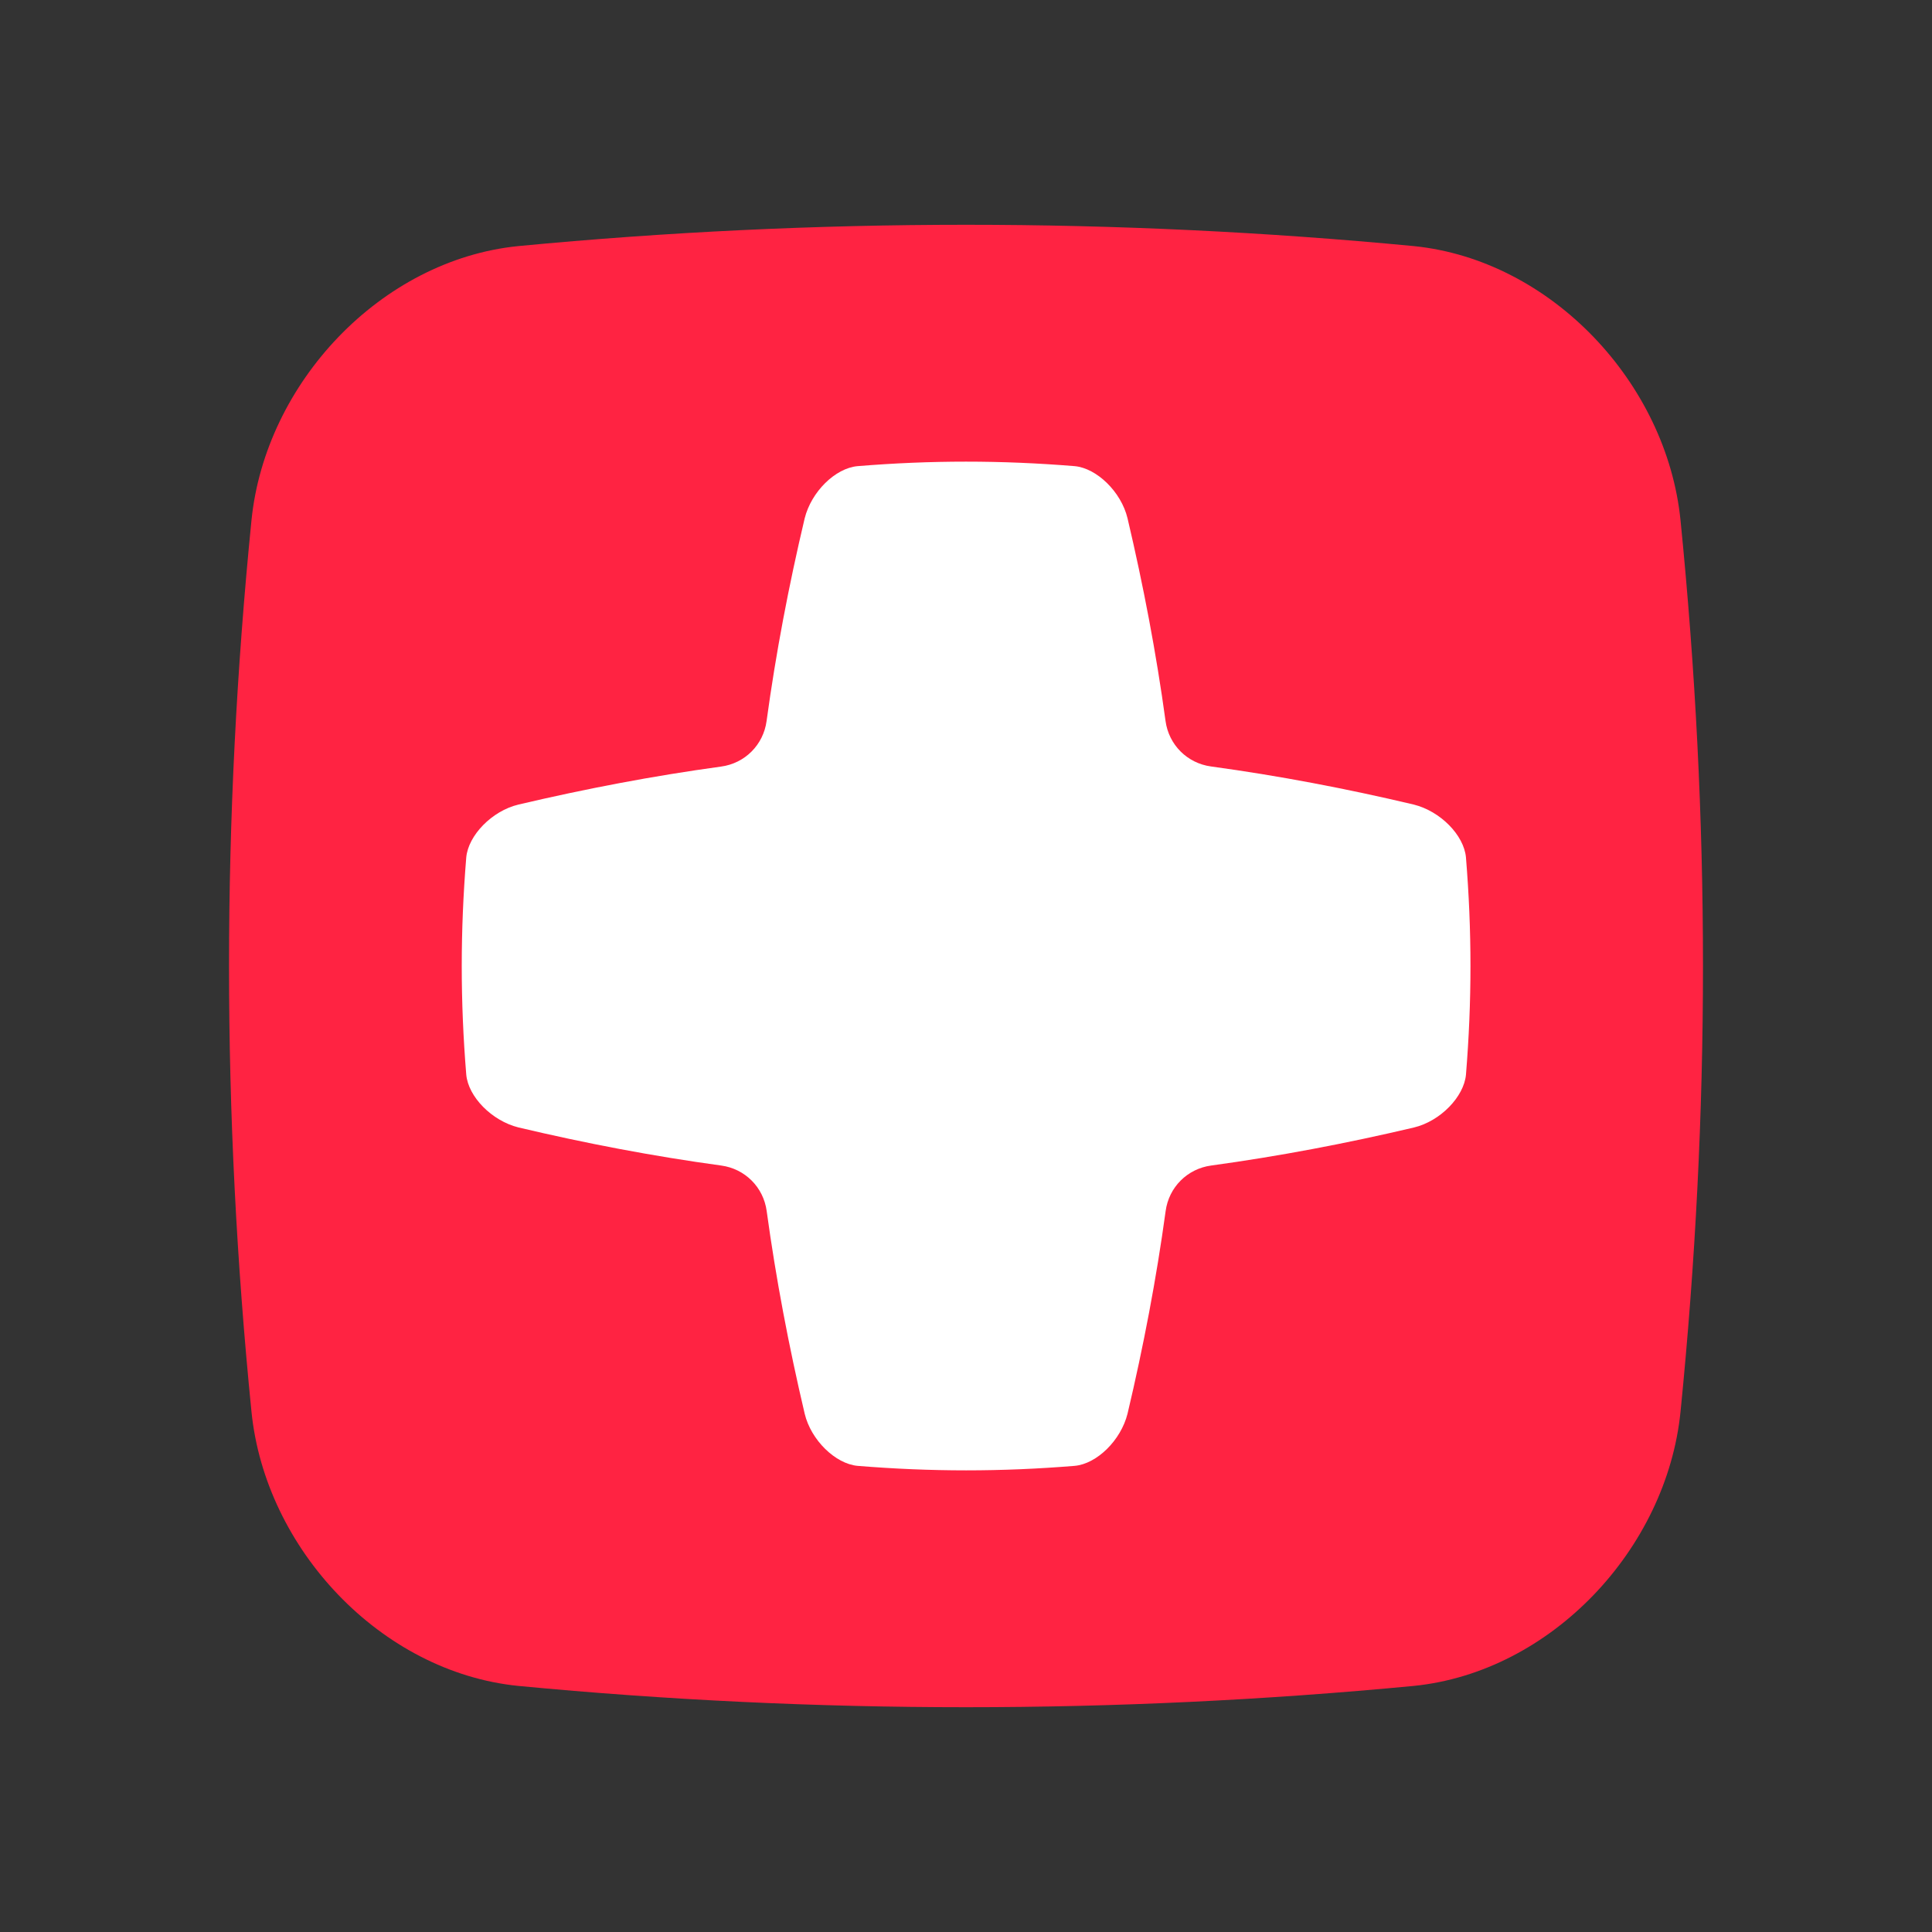
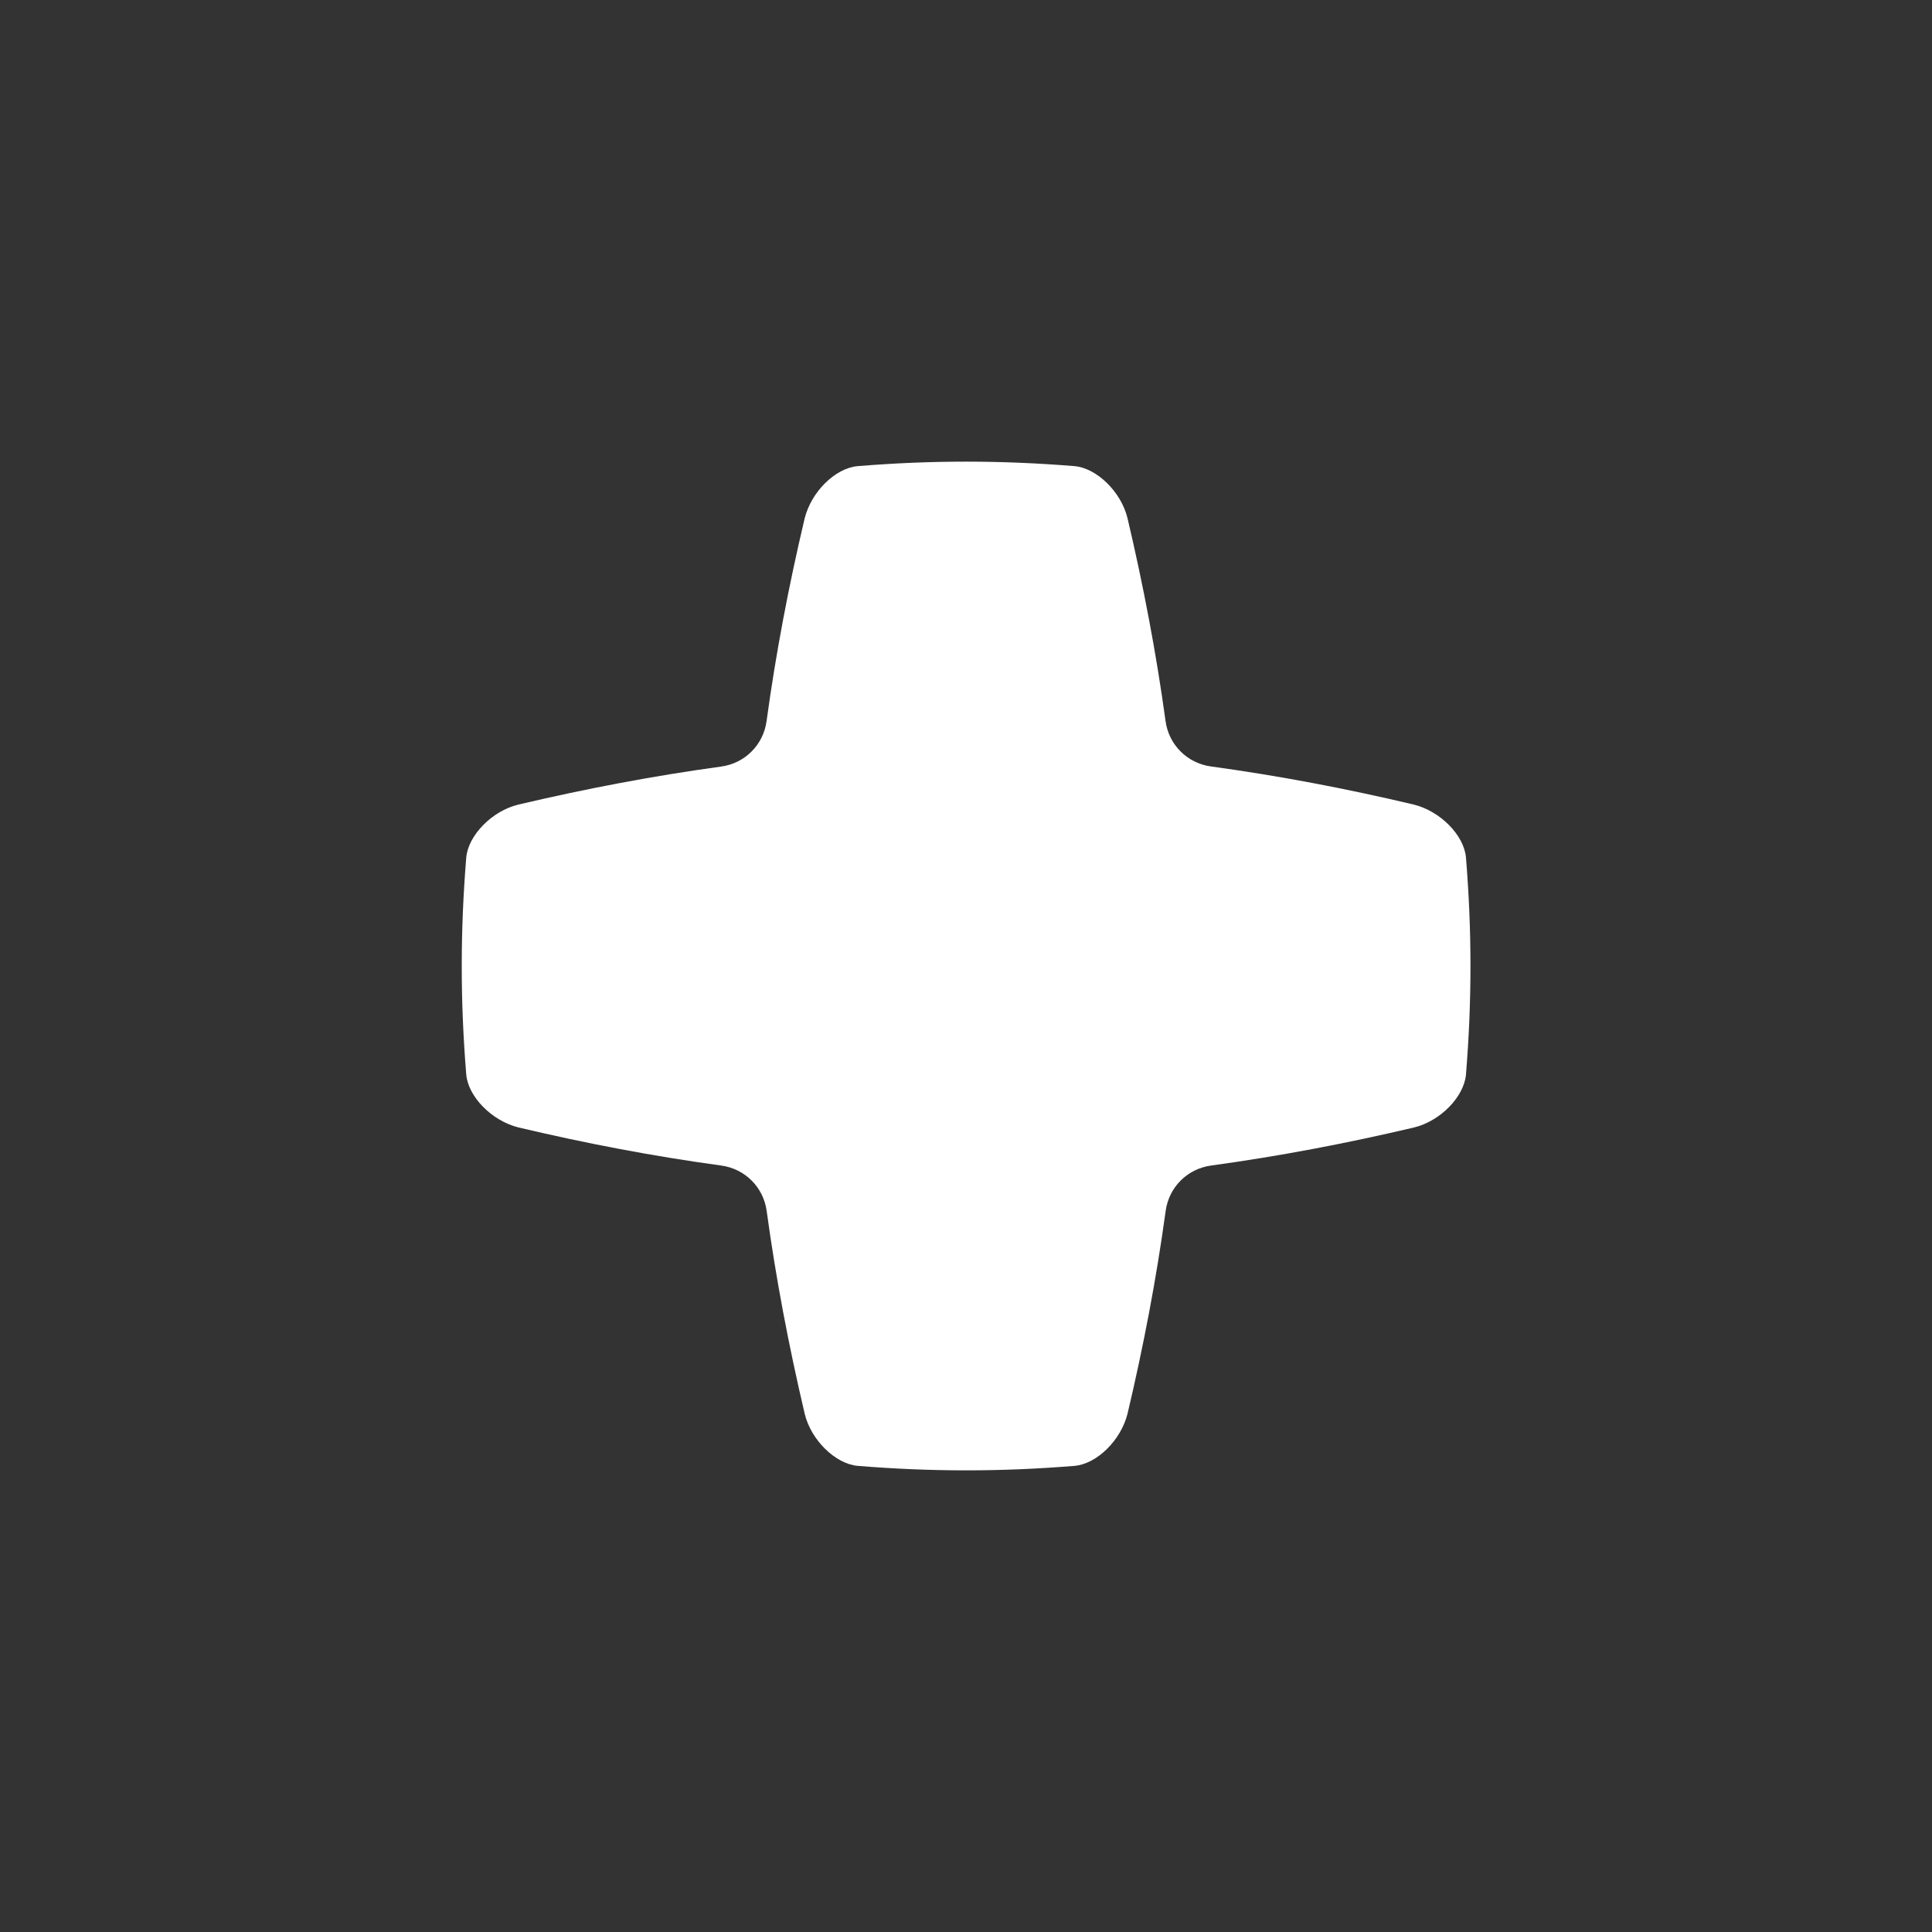
<svg xmlns="http://www.w3.org/2000/svg" version="1.1" width="180" height="180">
  <rect width="100%" height="100%" fill="#333333" stroke="none" />
  <svg id="SvgjsSvg1025" version="1.1" viewBox="0 0 180 180">
    <defs>
      <style>
      .st0 {
        fill: #ff2342;
      }

      .st1 {
        fill: #fff;
      }
    </style>
    </defs>
-     <path class="st0" d="M131.74,157.07c-27.76,2.65-55.72,2.65-83.48,0-12.78-1.3-23.54-12.76-24.83-25.54-2.79-27.89-2.79-55.16,0-83.06,1.29-12.79,12.05-24.24,24.83-25.54,27.76-2.65,55.72-2.65,83.48,0,12.78,1.3,23.54,12.75,24.83,25.54,2.79,27.89,2.79,55.17,0,83.06-1.29,12.79-12.05,24.24-24.83,25.54Z" />
    <path class="st1" d="M136.58,79.88c-.19-2.07-2.38-4.3-4.86-4.92-6.29-1.49-12.59-2.69-18.89-3.55-2.22-.3-3.94-2.02-4.24-4.24-.86-6.29-2.06-12.6-3.54-18.88-.59-2.47-2.87-4.67-4.92-4.86-6.85-.56-13.41-.56-20.24,0-2.07.19-4.3,2.38-4.92,4.86-1.49,6.29-2.69,12.59-3.55,18.89-.3,2.22-2.02,3.94-4.24,4.24-6.29.86-12.59,2.06-18.88,3.54-2.47.59-4.67,2.87-4.86,4.92-.56,6.85-.56,13.41,0,20.24.19,2.07,2.38,4.3,4.86,4.92,6.29,1.49,12.59,2.69,18.89,3.55,2.22.3,3.94,2.02,4.24,4.24.86,6.29,2.06,12.59,3.54,18.88.59,2.47,2.87,4.67,4.92,4.86,6.85.56,13.41.56,20.24,0,2.07-.19,4.3-2.38,4.92-4.86,1.49-6.29,2.69-12.59,3.55-18.88.3-2.22,2.02-3.94,4.24-4.24,6.29-.86,12.6-2.06,18.88-3.54,2.48-.59,4.67-2.87,4.86-4.92.56-6.85.56-13.41,0-20.24h0Z" />
  </svg>
  <style>@media (prefers-color-scheme: light) { :root { filter: none; } }
@media (prefers-color-scheme: dark) { :root { filter: none; } }
</style>
</svg>